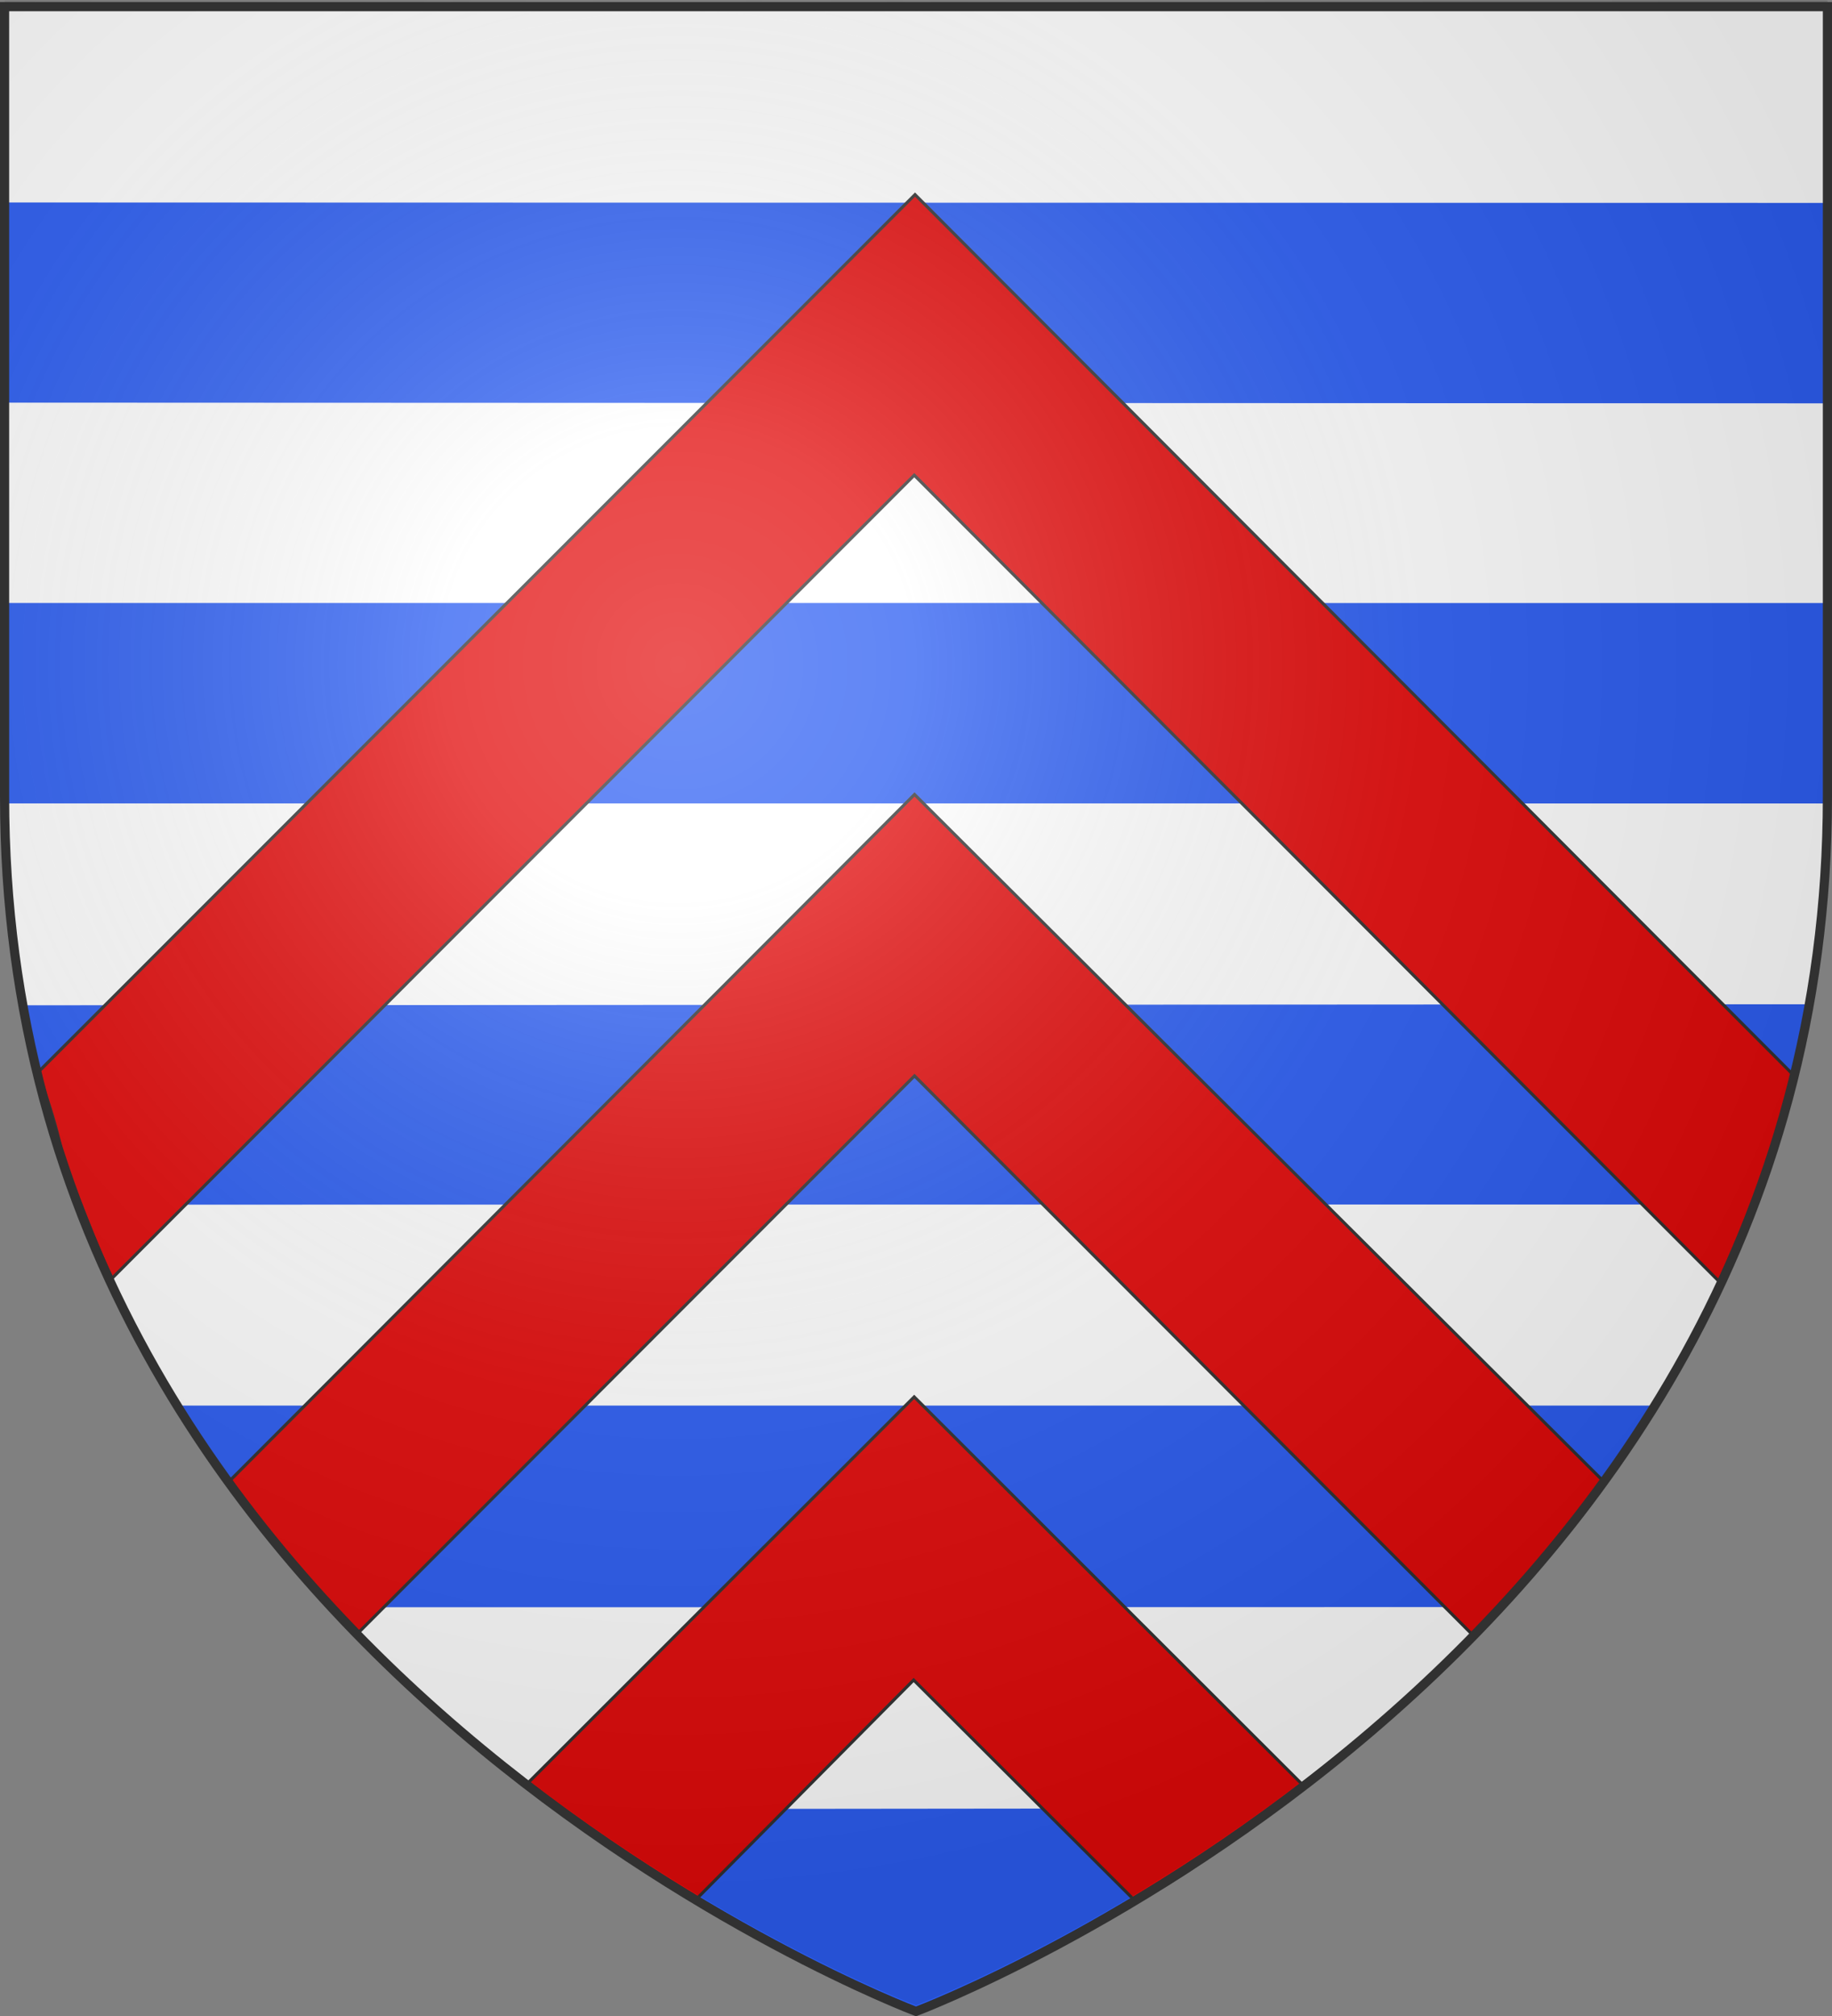
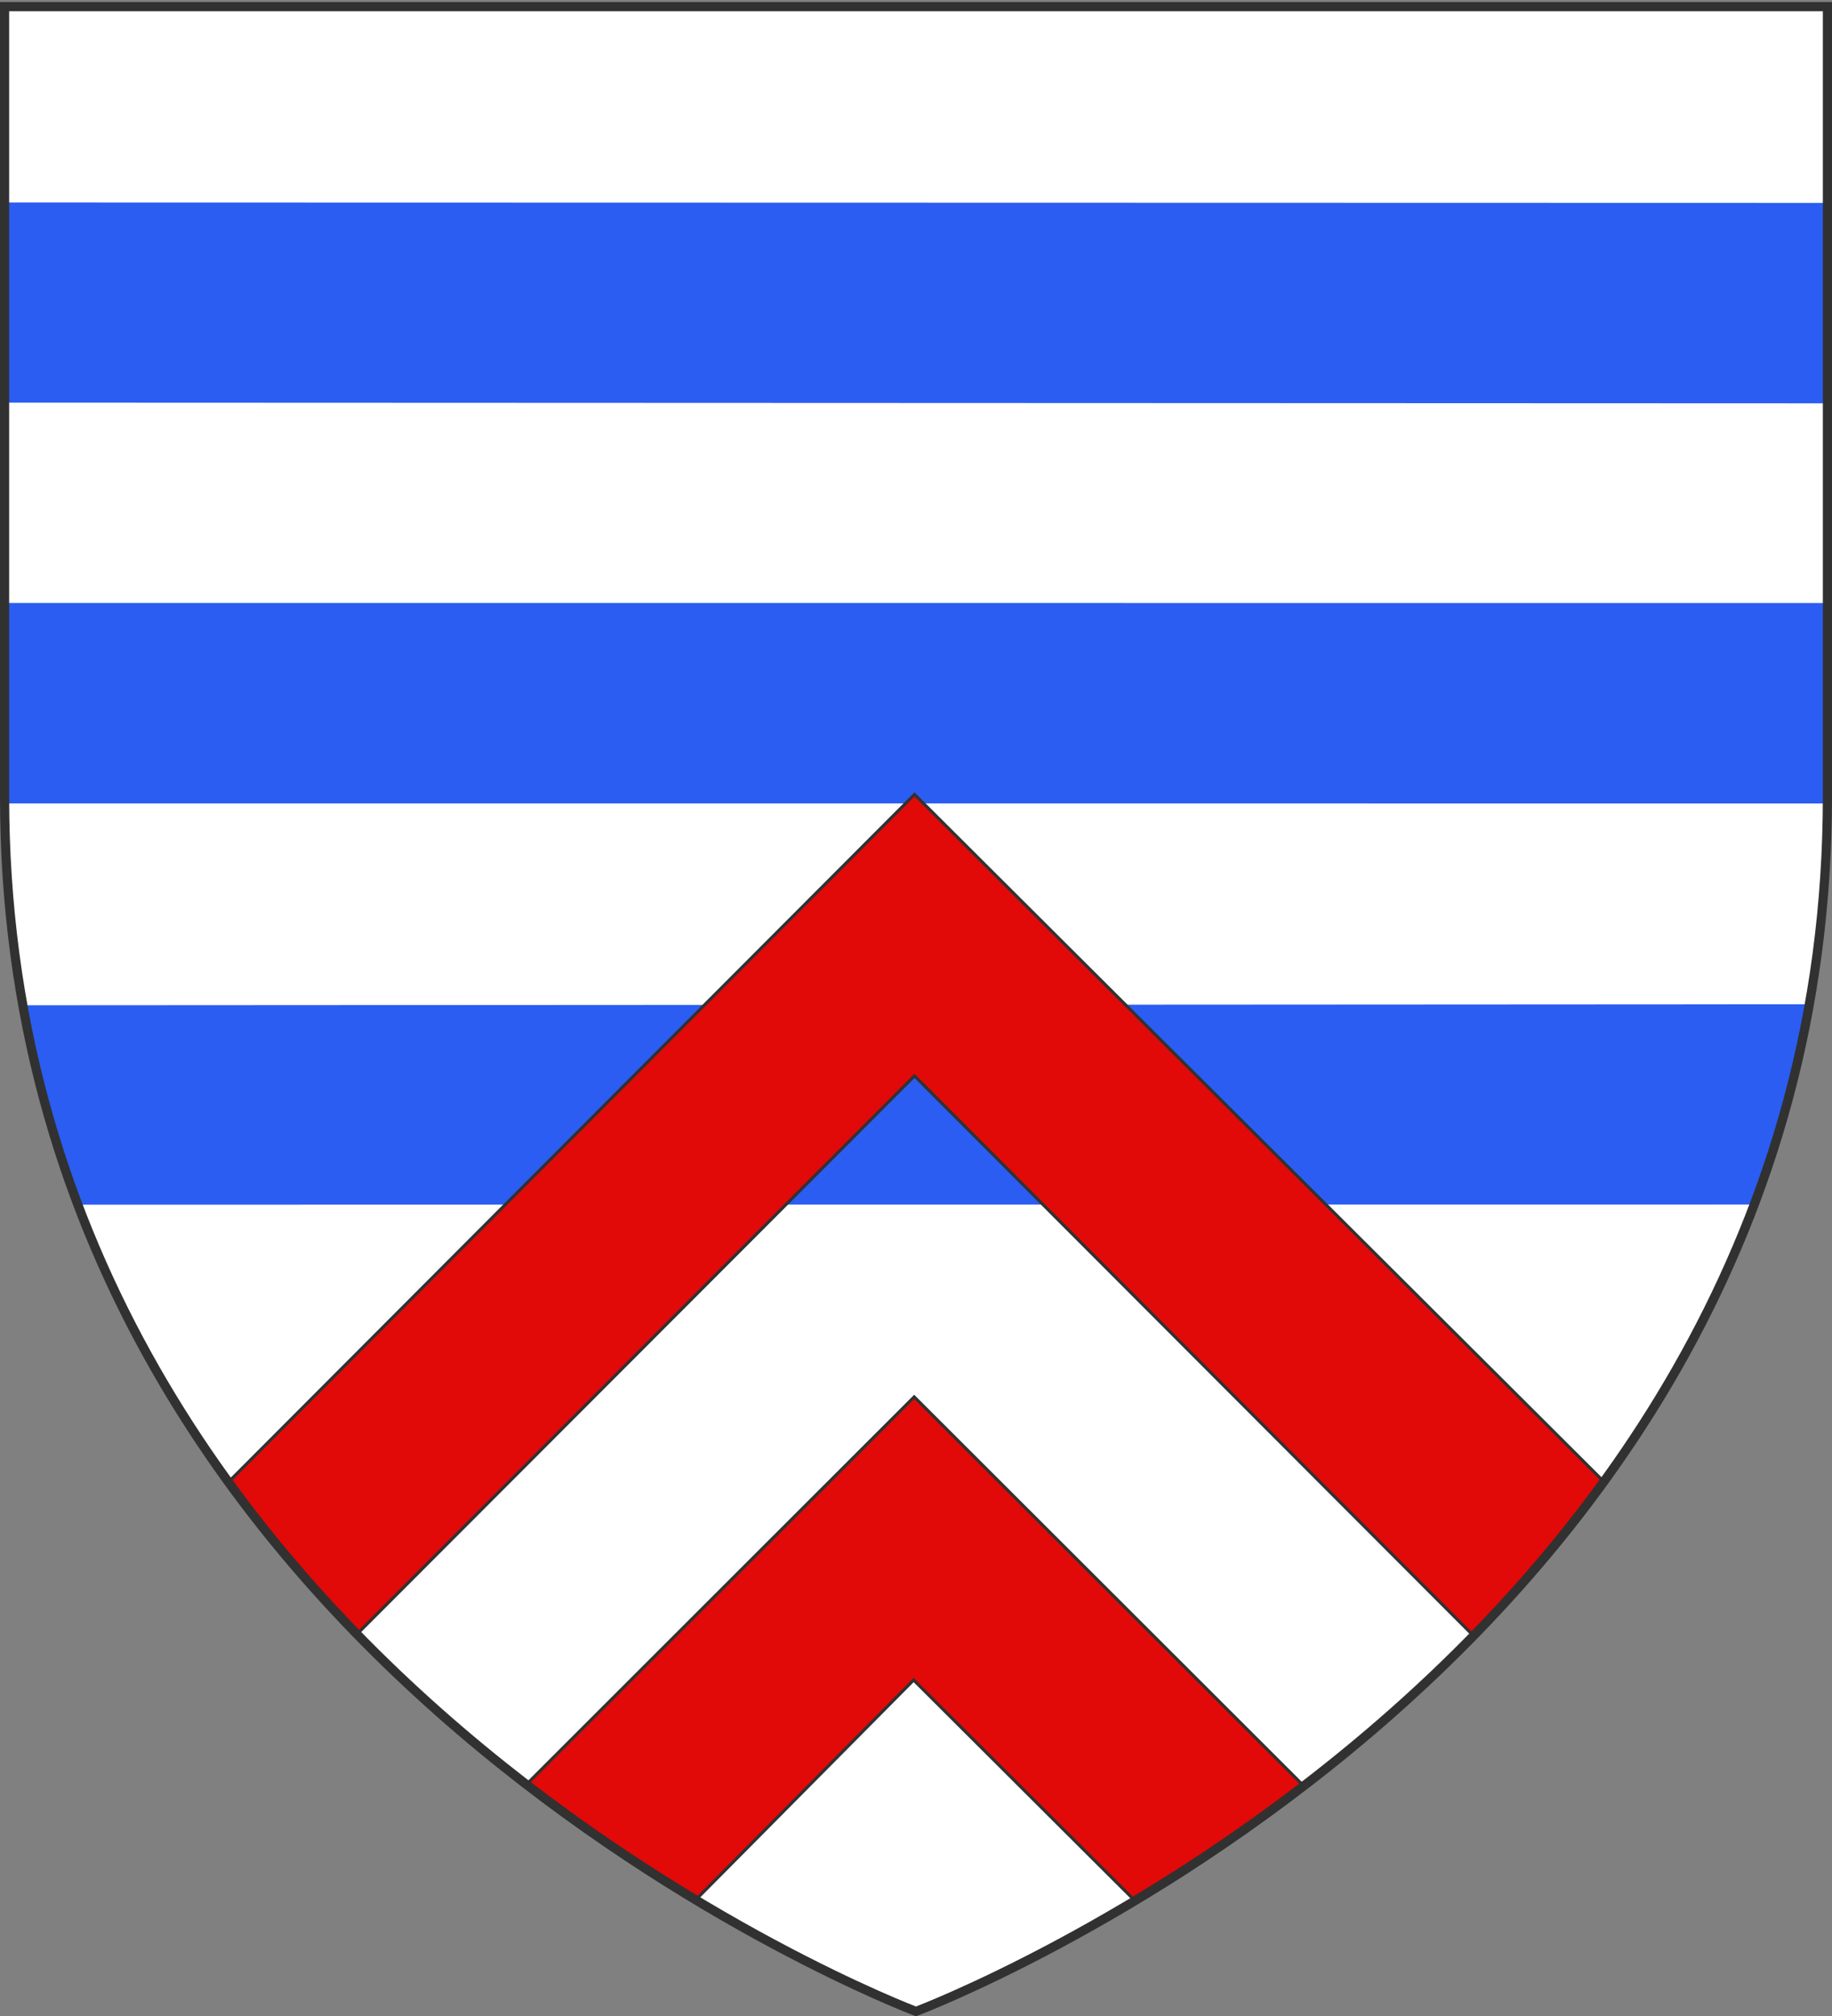
<svg xmlns="http://www.w3.org/2000/svg" xmlns:xlink="http://www.w3.org/1999/xlink" width="600" height="660" version="1.0">
  <rect width="100%" height="100%" fill="#808080" stroke="none" />
  <desc>Flag of Canton of Valais (Wallis)</desc>
  <defs>
    <linearGradient id="b">
      <stop offset="0" style="stop-color:#fff;stop-opacity:.314" />
      <stop offset=".19" style="stop-color:#fff;stop-opacity:.251" />
      <stop offset=".6" style="stop-color:#6b6b6b;stop-opacity:.125" />
      <stop offset="1" style="stop-color:#000;stop-opacity:.125" />
    </linearGradient>
    <linearGradient id="f">
      <stop offset="0" style="stop-color:#fff;stop-opacity:.314" />
      <stop offset=".19" style="stop-color:#fff;stop-opacity:.251" />
      <stop offset=".6" style="stop-color:#6b6b6b;stop-opacity:.125" />
      <stop offset="1" style="stop-color:#000;stop-opacity:.125" />
    </linearGradient>
    <linearGradient id="k">
      <stop offset="0" style="stop-color:#fff;stop-opacity:.314" />
      <stop offset=".19" style="stop-color:#fff;stop-opacity:.251" />
      <stop offset=".6" style="stop-color:#6b6b6b;stop-opacity:.125" />
      <stop offset="1" style="stop-color:#000;stop-opacity:.125" />
    </linearGradient>
    <linearGradient id="j">
      <stop offset="0" style="stop-color:#fff;stop-opacity:.314" />
      <stop offset=".19" style="stop-color:#fff;stop-opacity:.251" />
      <stop offset=".6" style="stop-color:#6b6b6b;stop-opacity:.125" />
      <stop offset="1" style="stop-color:#000;stop-opacity:.125" />
    </linearGradient>
    <radialGradient xlink:href="#b" id="r" cx="221.445" cy="226.331" r="300" fx="221.445" fy="226.331" gradientTransform="matrix(1.353 0 0 1.349 -77.63 -87.747)" gradientUnits="userSpaceOnUse" />
    <path id="m" d="m3.174 67.445 17.8-18.718.009-29.93L39.489 3.731 57.96 18.87l-.158 29.814 18.965 18.75z" style="opacity:.822;fill:#2b5df2;fill-opacity:1;fill-rule:evenodd;stroke:#000;stroke-width:.506;stroke-linecap:square;stroke-miterlimit:4;stroke-opacity:1;stroke-dasharray:none" />
    <use xlink:href="#m" id="n" width="600" height="660" x="0" y="0" transform="matrix(1 0 0 -1 0 135.176)" />
    <g id="i" transform="translate(-347.196 -19.156)">
      <path id="g" d="M644.408-299.935c0 4.328-3.77 7.837-8.418 7.837-4.65 0-8.418-3.509-8.418-7.837 0-4.329 3.769-7.838 8.418-7.838s8.418 3.51 8.418 7.838z" style="fill:#313131;fill-opacity:1;fill-rule:evenodd;stroke:#313131;stroke-width:1.122;stroke-linecap:square;stroke-linejoin:bevel;stroke-miterlimit:4;stroke-opacity:1;stroke-dasharray:none" transform="matrix(.86 0 0 .924 -1412.997 218.928)" />
      <use xlink:href="#g" width="600" height="660" transform="translate(15.097 15.356)" />
      <use xlink:href="#g" width="600" height="660" transform="translate(-14.906 15.356)" />
      <g transform="translate(-1493.557 234.74)">
        <path id="h" d="M627.4-265.43c-5.746 60.436-18.557 75.834-28.856 87.7 14.718-4.677 19.11-9.244 23.222-13.933 1.235 4.67 2.957 10.249 5.64 13.435" style="fill:#313131;fill-opacity:1;stroke:#313131;stroke-width:.2;stroke-linecap:butt;stroke-linejoin:miter;stroke-miterlimit:4;stroke-opacity:1;stroke-dasharray:none" />
        <use xlink:href="#h" width="600" height="660" style="fill:#313131;fill-opacity:1" transform="matrix(-1 0 0 1 1254.776 0)" />
      </g>
    </g>
  </defs>
  <g style="display:inline">
    <path d="M300 658.5s298.5-112.32 298.5-397.772V2.176H1.5v258.552C1.5 546.18 300 658.5 300 658.5" style="fill:#fff;fill-opacity:1;fill-rule:evenodd;stroke:none" />
  </g>
  <g style="display:inline">
-     <path d="m416.603 592.017-232.261.245c35.886 26.588 74.47 48.68 115.934 65.973 46.294-19.18 81.938-42.458 116.327-66.218M58.206 460.161h483.752l-26.516 39.45-23.282 26.516-383.825.06-28.652-34.277z" style="fill:#2b5df2;fill-opacity:1;stroke:none" />
    <path d="M14.081 358.843c-2.377-9.402-6.576-28.046-6.576-29.737l585.357-.33c0 1.659-5.593 25.396-8.277 35.766-2.77 10.705-8.467 26.808-10.06 29.784l-550.072.057c-3.843-11.822-7.195-23.51-10.372-35.54" style="fill:#2b5df2;fill-opacity:1;fill-rule:evenodd;stroke:none" />
    <path d="m.953 197.406.144 65.614 597.874.017-.202-65.614zM1.24 66.289l.318 65.527 596.65.23.23-65.616z" style="fill:#2b5df2;fill-opacity:1;stroke:none" />
    <path fill="none" d="M733.45-639.091h81.894V83.502H733.45z" style="fill:#000;fill-opacity:0;fill-rule:nonzero;stroke:none" />
-     <path d="M12.48 351.011 299.676 63.71l287.272 287.807c2.378.901-11.477 42.758-23.638 68.298L299.43 155.572 36.696 418.49c-4.103-8.208-9.196-21.742-13.642-32.846s-1.525-8.854-10.573-34.633z" style="fill:#e20909;fill-opacity:1;fill-rule:evenodd;stroke:#313131;stroke-opacity:1" />
    <path d="M108.576 526.69c-13.3-14.636-32.61-36.973-33.152-42.096l224.089-224.505 225.2 224.42c4.63-.857-19.461 28.919-42.184 50.948l-183.02-183.234-181.913 182.069c-.838 1.075-5.481-2.929-9.02-7.602z" style="fill:#e20909;fill-opacity:1;fill-rule:evenodd;stroke:#313131;stroke-opacity:1" />
    <path d="m172.677 583.927 126.728-126.614 127.837 127.62c-17.531 12.368-36.258 28.138-55.26 37.6l-72.757-72.52-71.371 71.942c-21.626-13.819-39.286-23.792-55.177-38.028z" style="fill:#e20909;fill-opacity:1;fill-rule:evenodd;stroke:#313131;stroke-opacity:1" />
  </g>
  <g style="display:inline">
-     <path d="M300 656.5s298.5-112.32 298.5-397.772V.176H1.5v258.552C1.5 544.18 300 656.5 300 656.5" style="fill:url(#r);fill-opacity:1;fill-rule:evenodd;stroke:none" />
-   </g>
+     </g>
  <g style="display:inline">
    <path d="M300 658.5S1.5 546.18 1.5 260.728V2.176h597v258.552C598.5 546.18 300 658.5 300 658.5z" style="fill:none;stroke:#313131;stroke-width:3;stroke-linecap:butt;stroke-linejoin:miter;stroke-miterlimit:4;stroke-opacity:1;stroke-dasharray:none" />
  </g>
</svg>